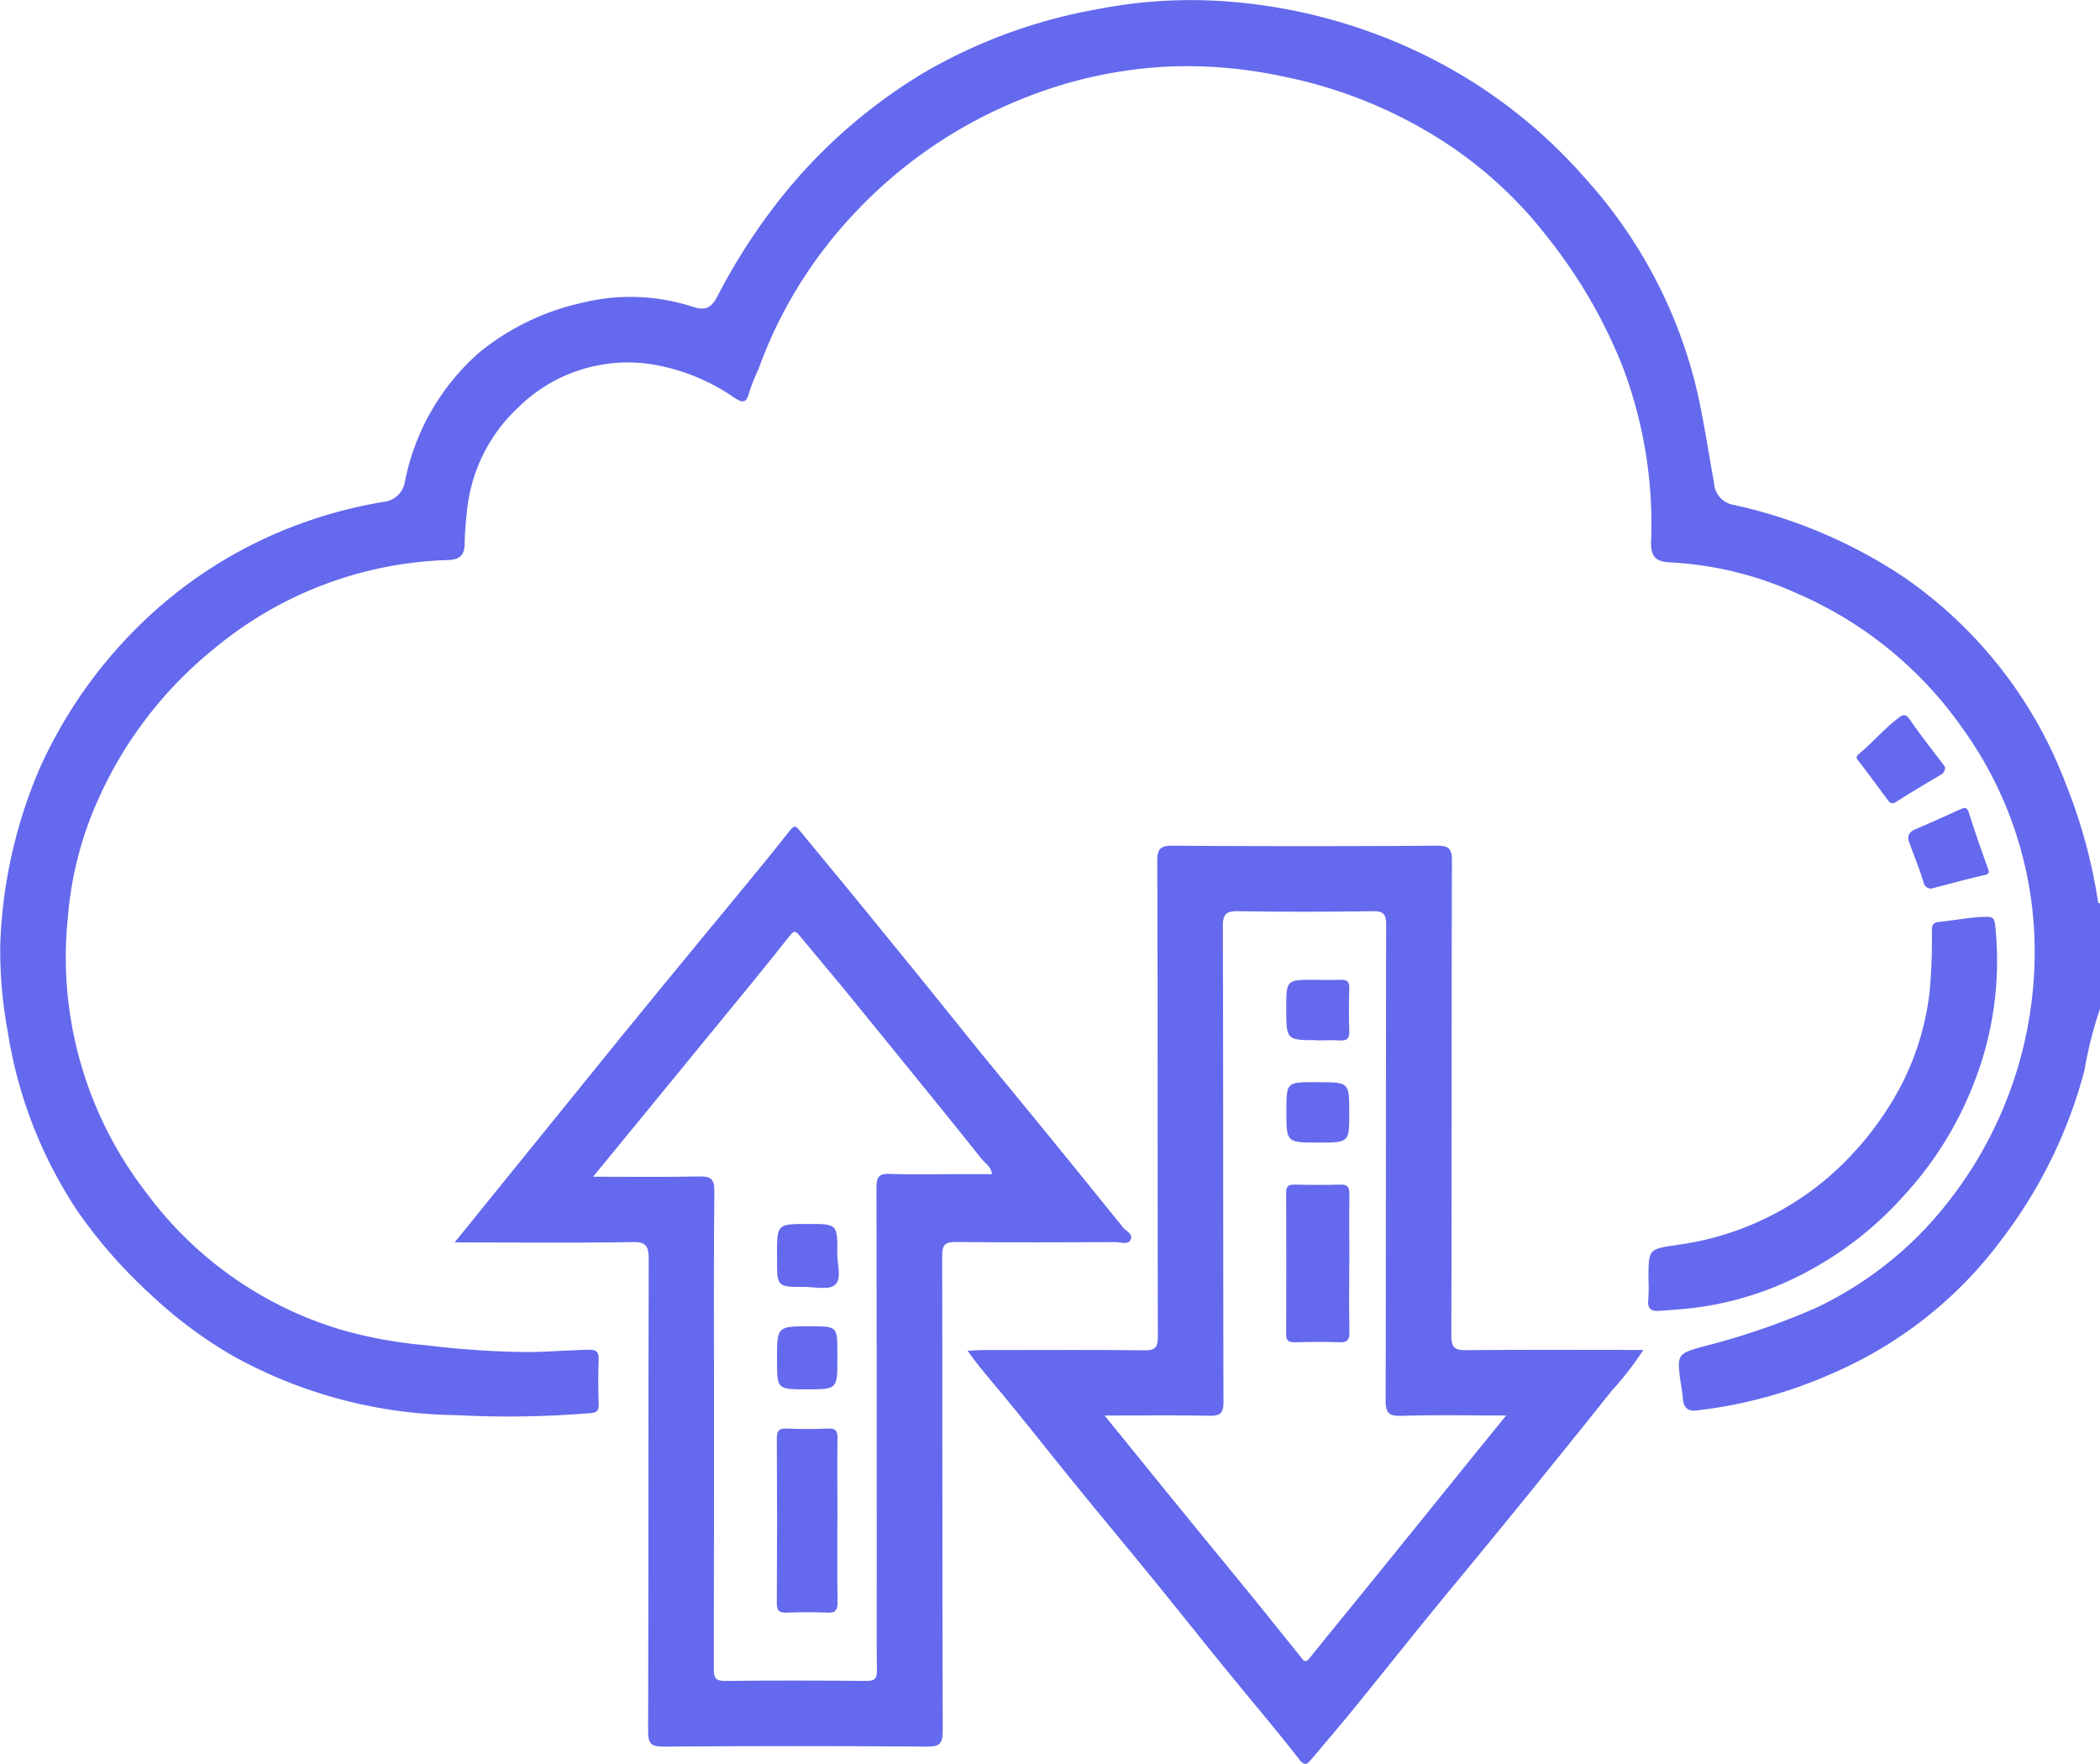
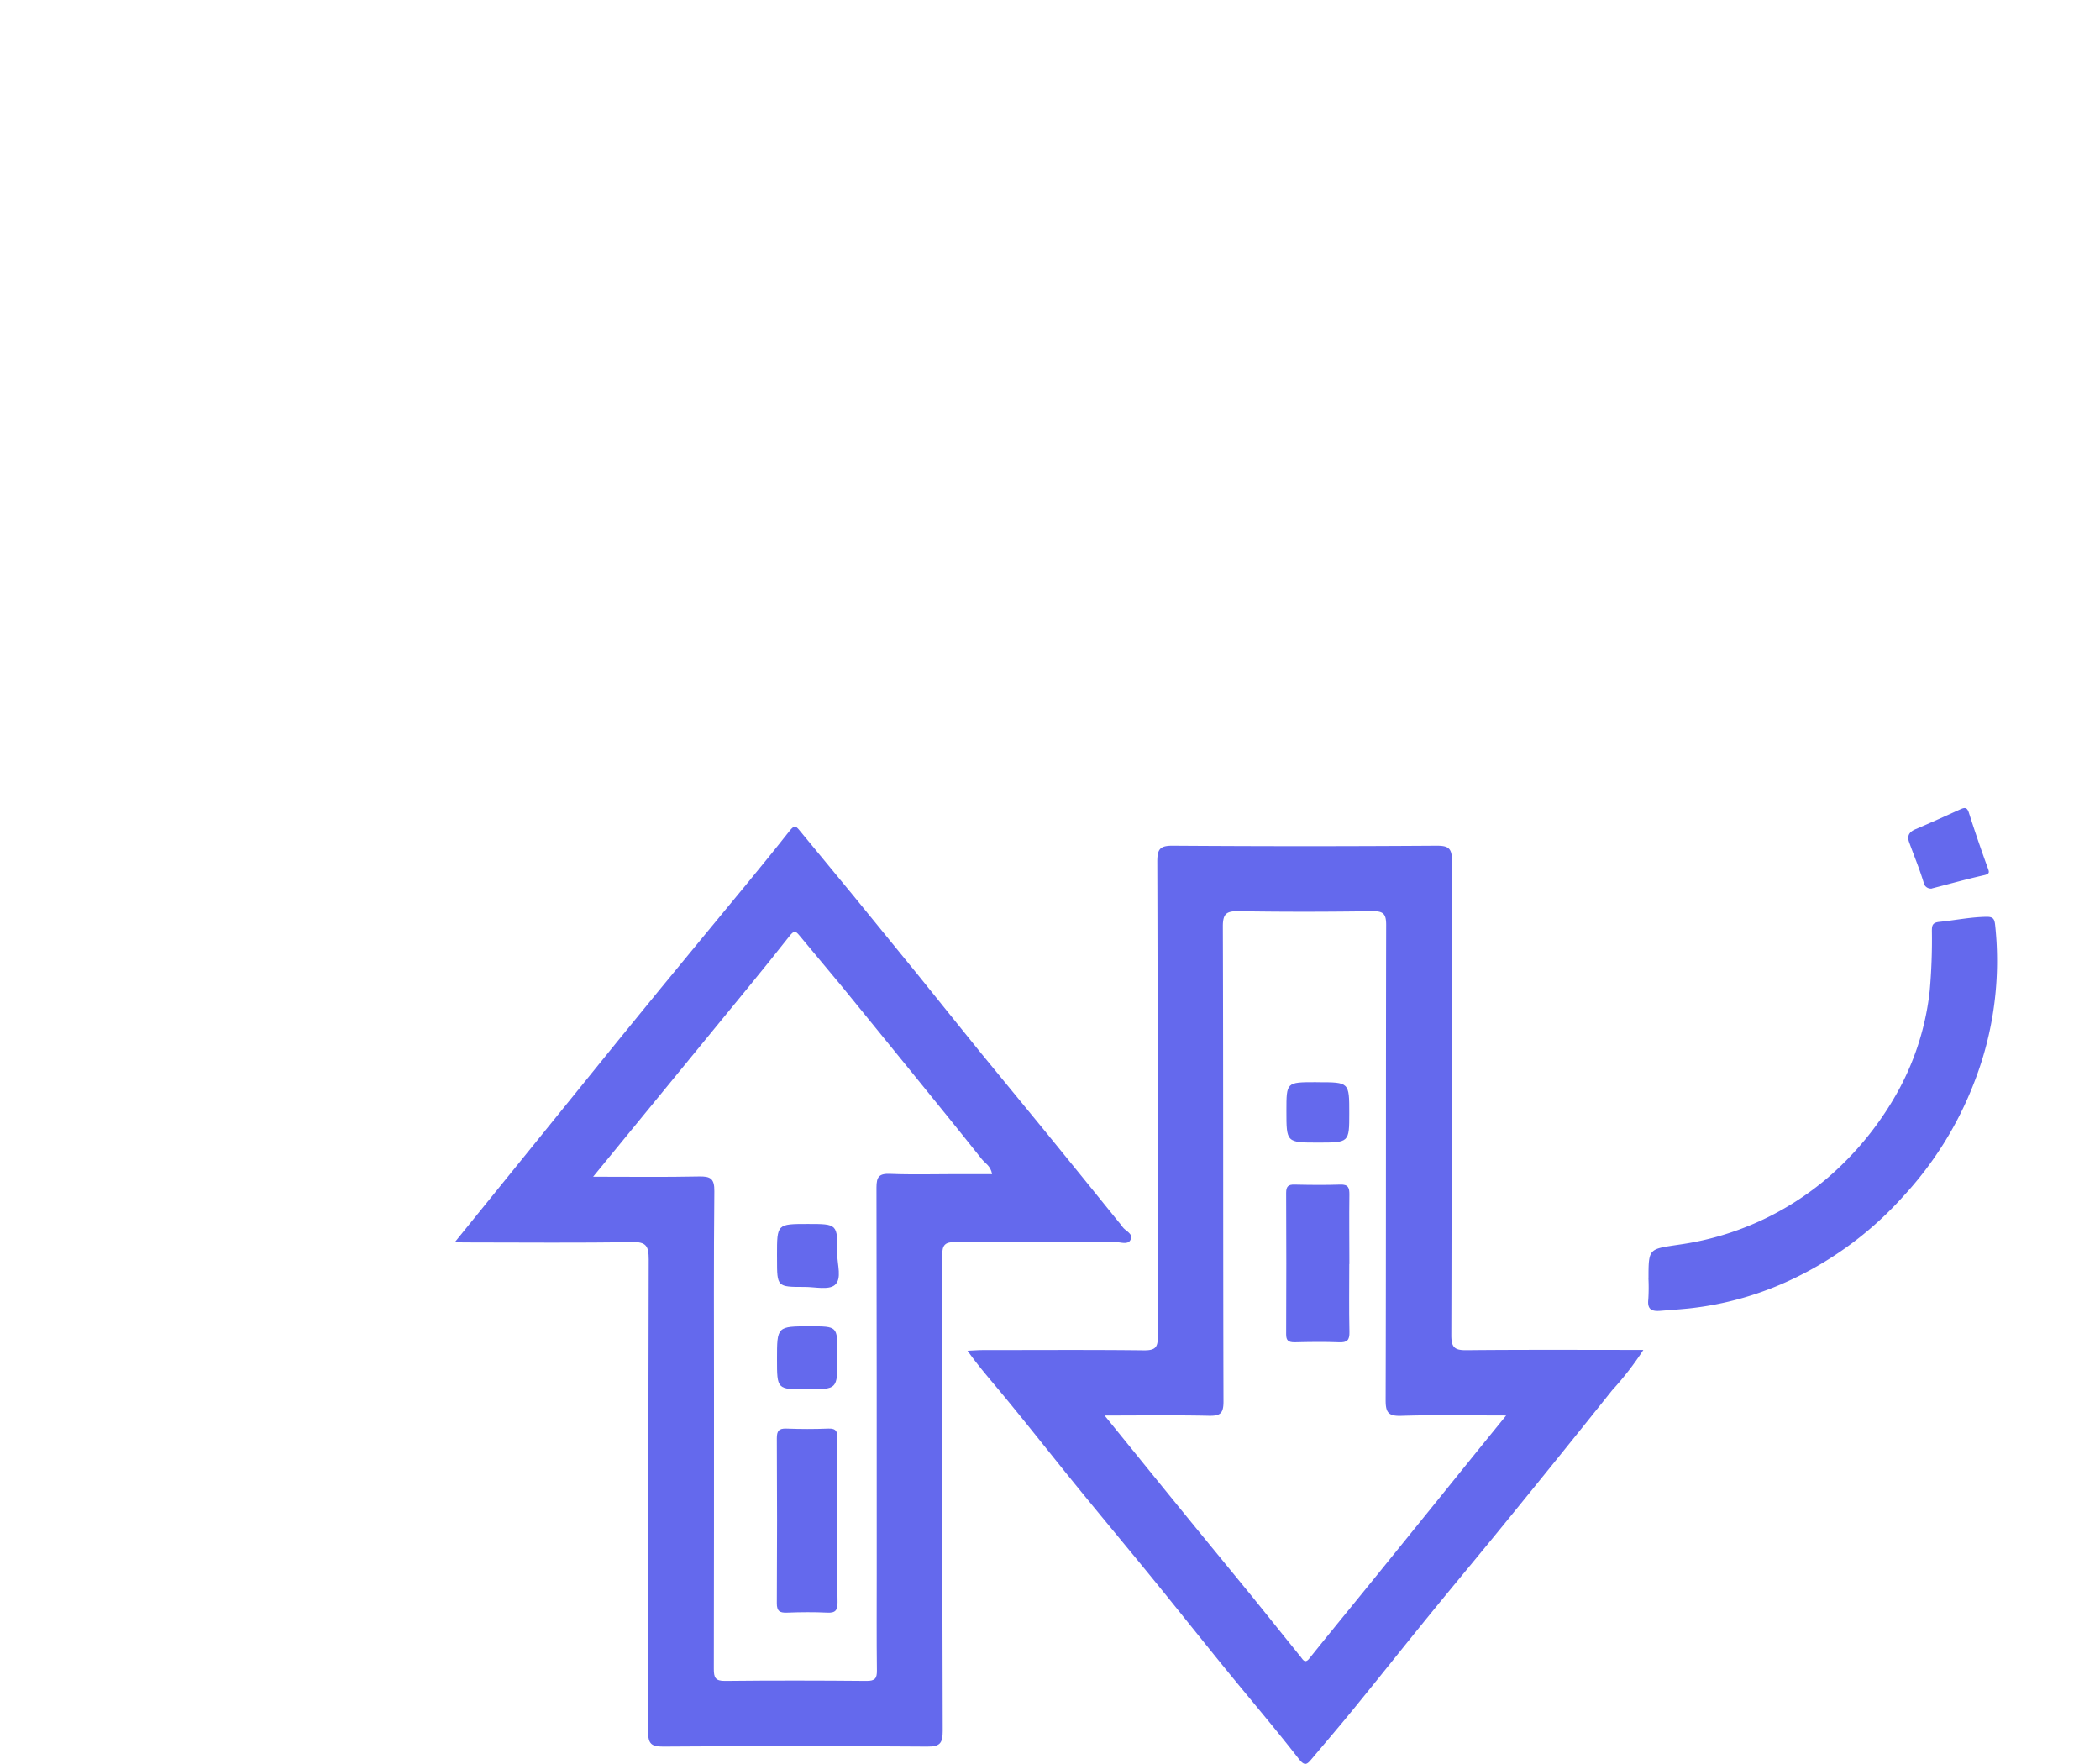
<svg xmlns="http://www.w3.org/2000/svg" id="Grupo_33714" data-name="Grupo 33714" width="73" height="61.313" viewBox="0 0 73 61.313">
  <defs>
    <clipPath id="clip-path">
      <rect id="Rectángulo_3664" data-name="Rectángulo 3664" width="73" height="61.313" fill="none" />
    </clipPath>
  </defs>
  <g id="Grupo_33713" data-name="Grupo 33713">
-     <path id="Trazado_5215" data-name="Trazado 5215" d="M73,35.065a14.109,14.109,0,0,0-.541,2.146,16.7,16.7,0,0,1-2.882,5.882,14.412,14.412,0,0,1-5.839,4.63,16.077,16.077,0,0,1-4.776,1.309c-.329.035-.439-.144-.46-.4s-.065-.475-.1-.713c-.1-.808-.068-.861.7-1.085a25.227,25.227,0,0,0,4.022-1.368,12.772,12.772,0,0,0,3.744-2.695,14.065,14.065,0,0,0,3.831-10.6,13.271,13.271,0,0,0-2.49-6.871,13.59,13.59,0,0,0-5.767-4.683,12.131,12.131,0,0,0-4.374-1.067c-.52-.018-.69-.209-.673-.745a15.42,15.42,0,0,0-.984-6.046,17.692,17.692,0,0,0-2.624-4.523A14.6,14.6,0,0,0,49.962,4.78a16.171,16.171,0,0,0-5.349-2.119,15.876,15.876,0,0,0-3.9-.351,15.456,15.456,0,0,0-5.231,1.147,16.208,16.208,0,0,0-5.913,4.1,15.566,15.566,0,0,0-3.2,5.266,7.938,7.938,0,0,0-.331.832c-.1.416-.274.323-.531.156a7,7,0,0,0-2.45-1.069,5.42,5.42,0,0,0-5.03,1.41,5.692,5.692,0,0,0-1.8,3.67c-.039.361-.07.718-.075,1.079-.005.378-.149.551-.571.567a13.323,13.323,0,0,0-8.123,3.069A14.139,14.139,0,0,0,3.4,27.821a12.331,12.331,0,0,0-1.04,4.063,13.373,13.373,0,0,0,2.734,9.588,13.066,13.066,0,0,0,6.733,4.743,15.526,15.526,0,0,0,2.993.549A30.67,30.67,0,0,0,18.373,47c.692-.007,1.387-.064,2.082-.08.285-.007.367.082.356.361-.021.516-.014,1.034,0,1.551,0,.216-.071.272-.285.291a34.508,34.508,0,0,1-4.682.069,16.355,16.355,0,0,1-7.733-2.051A15.236,15.236,0,0,1,5.3,45.057a17.414,17.414,0,0,1-2.6-2.948,15.627,15.627,0,0,1-2.433-6.26,15.591,15.591,0,0,1-.259-2.961,16.927,16.927,0,0,1,1.356-6.141,16.284,16.284,0,0,1,4.213-5.682,15.571,15.571,0,0,1,4.686-2.792,16.037,16.037,0,0,1,3.061-.826.834.834,0,0,0,.751-.7,8.023,8.023,0,0,1,2.58-4.489,8.558,8.558,0,0,1,3.6-1.737,6.976,6.976,0,0,1,3.823.143c.454.145.647.037.859-.361a20.824,20.824,0,0,1,2.613-3.913A18.634,18.634,0,0,1,32.1,2.536,18.326,18.326,0,0,1,38.135.322a16.859,16.859,0,0,1,4.233-.29A18.709,18.709,0,0,1,50.2,2.265a17.851,17.851,0,0,1,4.876,3.9A16.758,16.758,0,0,1,58.971,13.5c.251,1.09.416,2.2.614,3.3a.814.814,0,0,0,.692.753,17.322,17.322,0,0,1,5.91,2.513,15.3,15.3,0,0,1,5.631,7.2,18.466,18.466,0,0,1,1.115,4.094c0,.02.044.035.067.052Z" transform="translate(0 0)" fill="#6469ed" />
    <path id="Trazado_5216" data-name="Trazado 5216" d="M173.176,329.328l2.224-2.746q1.727-2.133,3.454-4.266,1.464-1.8,2.94-3.587c1.01-1.23,2.035-2.448,3.02-3.7.169-.214.221-.177.344-.028q.934,1.127,1.863,2.259,1.14,1.392,2.274,2.79c.708.874,1.407,1.754,2.117,2.627.748.92,1.506,1.831,2.255,2.75q1.294,1.587,2.579,3.18c.047.058.1.115.139.177.1.153.4.237.28.464-.088.173-.331.073-.5.073-1.855.006-3.711.015-5.566-.005-.378,0-.477.093-.477.474.013,5.505,0,11.011.019,16.516,0,.433-.092.554-.541.551q-4.585-.034-9.17,0c-.4,0-.531-.081-.53-.513.016-5.475.005-10.95.021-16.425,0-.454-.083-.613-.58-.6-1.855.034-3.711.013-5.566.013Zm4.808-2.281c1.285,0,2.485.016,3.685-.009.4-.008.538.074.533.511-.024,2.357-.012,4.713-.012,7.07,0,3.178,0,6.356-.006,9.534,0,.3.047.425.389.421,1.642-.018,3.284-.015,4.926,0,.288,0,.357-.089.354-.363-.014-1.125-.006-2.25-.006-3.375,0-4.47,0-8.941-.009-13.411,0-.377.091-.493.474-.477.759.031,1.52.009,2.28.009h1.264c-.045-.285-.244-.378-.361-.526-.848-1.069-1.711-2.126-2.57-3.186q-1.134-1.4-2.271-2.791c-.5-.6-1-1.2-1.5-1.8-.131-.157-.183-.172-.345.034-.954,1.215-1.944,2.4-2.923,3.6-1.282,1.565-2.565,3.129-3.9,4.762" transform="translate(-157.37 -286.142)" fill="#6469ed" />
    <path id="Trazado_5217" data-name="Trazado 5217" d="M392,339.6a10.647,10.647,0,0,1-1.083,1.4q-1.88,2.355-3.785,4.69c-.861,1.059-1.739,2.105-2.6,3.164s-1.727,2.15-2.6,3.22c-.484.594-.982,1.176-1.476,1.761-.147.174-.23.239-.431-.019-.847-1.089-1.745-2.139-2.616-3.211s-1.726-2.151-2.6-3.22-1.74-2.106-2.6-3.165-1.719-2.156-2.6-3.215c-.362-.435-.733-.859-1.1-1.378.22-.01.379-.023.539-.023,1.87,0,3.74-.013,5.609.009.392,0,.468-.115.467-.484-.012-5.5,0-11.006-.019-16.51,0-.438.1-.551.545-.548q4.583.032,9.167,0c.4,0,.532.082.53.514-.016,5.5-.005,11.006-.021,16.509,0,.429.125.518.529.514,2.021-.02,4.043-.009,6.142-.009m-18.722,2.282c.991,1.222,1.931,2.382,2.874,3.539.749.919,1.5,1.832,2.252,2.752.567.7,1.124,1.4,1.692,2.1.069.085.144.25.3.049.778-.972,1.57-1.932,2.353-2.9q1.712-2.114,3.421-4.231c.333-.412.667-.822,1.065-1.312-1.291,0-2.473-.025-3.652.012-.458.014-.538-.131-.537-.556.015-5.5.006-11.006.018-16.509,0-.377-.092-.482-.473-.477-1.55.023-3.1.026-4.651,0-.429-.008-.555.086-.553.538.018,5.5.006,11.006.022,16.509,0,.416-.116.5-.506.493-1.18-.026-2.361-.009-3.628-.009" transform="translate(-334.875 -292.673)" fill="#6469ed" />
    <path id="Trazado_5218" data-name="Trazado 5218" d="M627.745,361.717c0-1.063.007-1.015,1.07-1.176a10.132,10.132,0,0,0,5.191-2.35,10.976,10.976,0,0,0,2.46-3.069,9.348,9.348,0,0,0,1.054-3.4,19.893,19.893,0,0,0,.076-2.082c0-.187.016-.293.258-.318.551-.056,1.1-.17,1.654-.176.22,0,.265.08.287.289a11.611,11.611,0,0,1-.729,5.469,12.349,12.349,0,0,1-2.449,3.941,12.2,12.2,0,0,1-3.753,2.84,11.129,11.129,0,0,1-3.725,1.076c-.329.033-.658.056-.987.082-.306.024-.451-.057-.414-.393a6.6,6.6,0,0,0,.005-.729" transform="translate(-570.44 -317.276)" fill="#6469ed" />
-     <path id="Trazado_5219" data-name="Trazado 5219" d="M710.221,274.188a.264.264,0,0,1-.157.292c-.512.306-1.027.608-1.528.93-.146.094-.214.051-.3-.059-.338-.456-.672-.914-1.019-1.363-.1-.131-.077-.161.049-.267.449-.378.834-.827,1.3-1.192.192-.15.284-.2.45.041.343.506.727.984,1.095,1.474l.108.144" transform="translate(-642.614 -247.54)" fill="#6469ed" />
    <path id="Trazado_5220" data-name="Trazado 5220" d="M727.618,310.557a.257.257,0,0,1-.29-.218c-.142-.47-.334-.926-.5-1.388-.083-.228,0-.365.226-.459.522-.221,1.038-.456,1.555-.69.148-.067.232-.073.293.117q.306.958.649,1.9c.054.151.1.224-.114.273-.609.137-1.211.305-1.817.461" transform="translate(-660.461 -279.67)" fill="#6469ed" />
    <path id="Trazado_5221" data-name="Trazado 5221" d="M297.976,547.289c0,.941-.01,1.882.006,2.822,0,.274-.066.376-.354.362-.469-.023-.941-.017-1.411,0-.245.008-.347-.052-.346-.324q.016-2.868,0-5.736c0-.254.069-.348.332-.338.485.018.972.02,1.456,0,.278-.012.323.107.32.348-.011.956,0,1.912,0,2.868" transform="translate(-268.867 -494.415)" fill="#6469ed" />
    <path id="Trazado_5222" data-name="Trazado 5222" d="M295.934,467.241c0-1.08,0-1.08,1.076-1.08,1.023,0,1.032,0,1.018,1.042,0,.372.173.865-.085,1.081-.217.182-.692.064-1.053.066-.955,0-.955,0-.955-.972Z" transform="translate(-268.924 -423.614)" fill="#6469ed" />
-     <path id="Trazado_5223" data-name="Trazado 5223" d="M298.033,506.267c0,1.074,0,1.074-1.082,1.074-1.017,0-1.017,0-1.017-1.049,0-1.142,0-1.142,1.151-1.142.948,0,.948,0,.948.935Z" transform="translate(-268.924 -459.045)" fill="#6469ed" />
+     <path id="Trazado_5223" data-name="Trazado 5223" d="M298.033,506.267c0,1.074,0,1.074-1.082,1.074-1.017,0-1.017,0-1.017-1.049,0-1.142,0-1.142,1.151-1.142.948,0,.948,0,.948.935" transform="translate(-268.924 -459.045)" fill="#6469ed" />
    <path id="Trazado_5224" data-name="Trazado 5224" d="M492.042,453.857c0,.789-.012,1.578.006,2.367.007.284-.082.367-.36.356-.515-.021-1.032-.013-1.547,0-.21,0-.294-.057-.293-.28q.011-2.458,0-4.916c0-.218.073-.29.288-.285.531.012,1.063.018,1.593,0,.283-.011.32.116.317.352-.011.8,0,1.608,0,2.412" transform="translate(-445.139 -409.92)" fill="#6469ed" />
-     <path id="Trazado_5225" data-name="Trazado 5225" d="M490.983,375.223c-1.095,0-1.095,0-1.095-1.106,0-.993,0-.993.982-.993.3,0,.607.014.908,0,.248-.015.31.086.3.316-.014.484-.016.969,0,1.454.009.251-.061.359-.328.338s-.515,0-.772,0" transform="translate(-445.175 -339.064)" fill="#6469ed" />
    <path id="Trazado_5226" data-name="Trazado 5226" d="M490.995,412.174c1.083,0,1.083,0,1.083,1.073,0,1.025,0,1.025-1.085,1.025-1.1,0-1.1,0-1.1-1.1,0-1,0-1,1.016-1Z" transform="translate(-445.175 -374.554)" fill="#6469ed" />
  </g>
</svg>